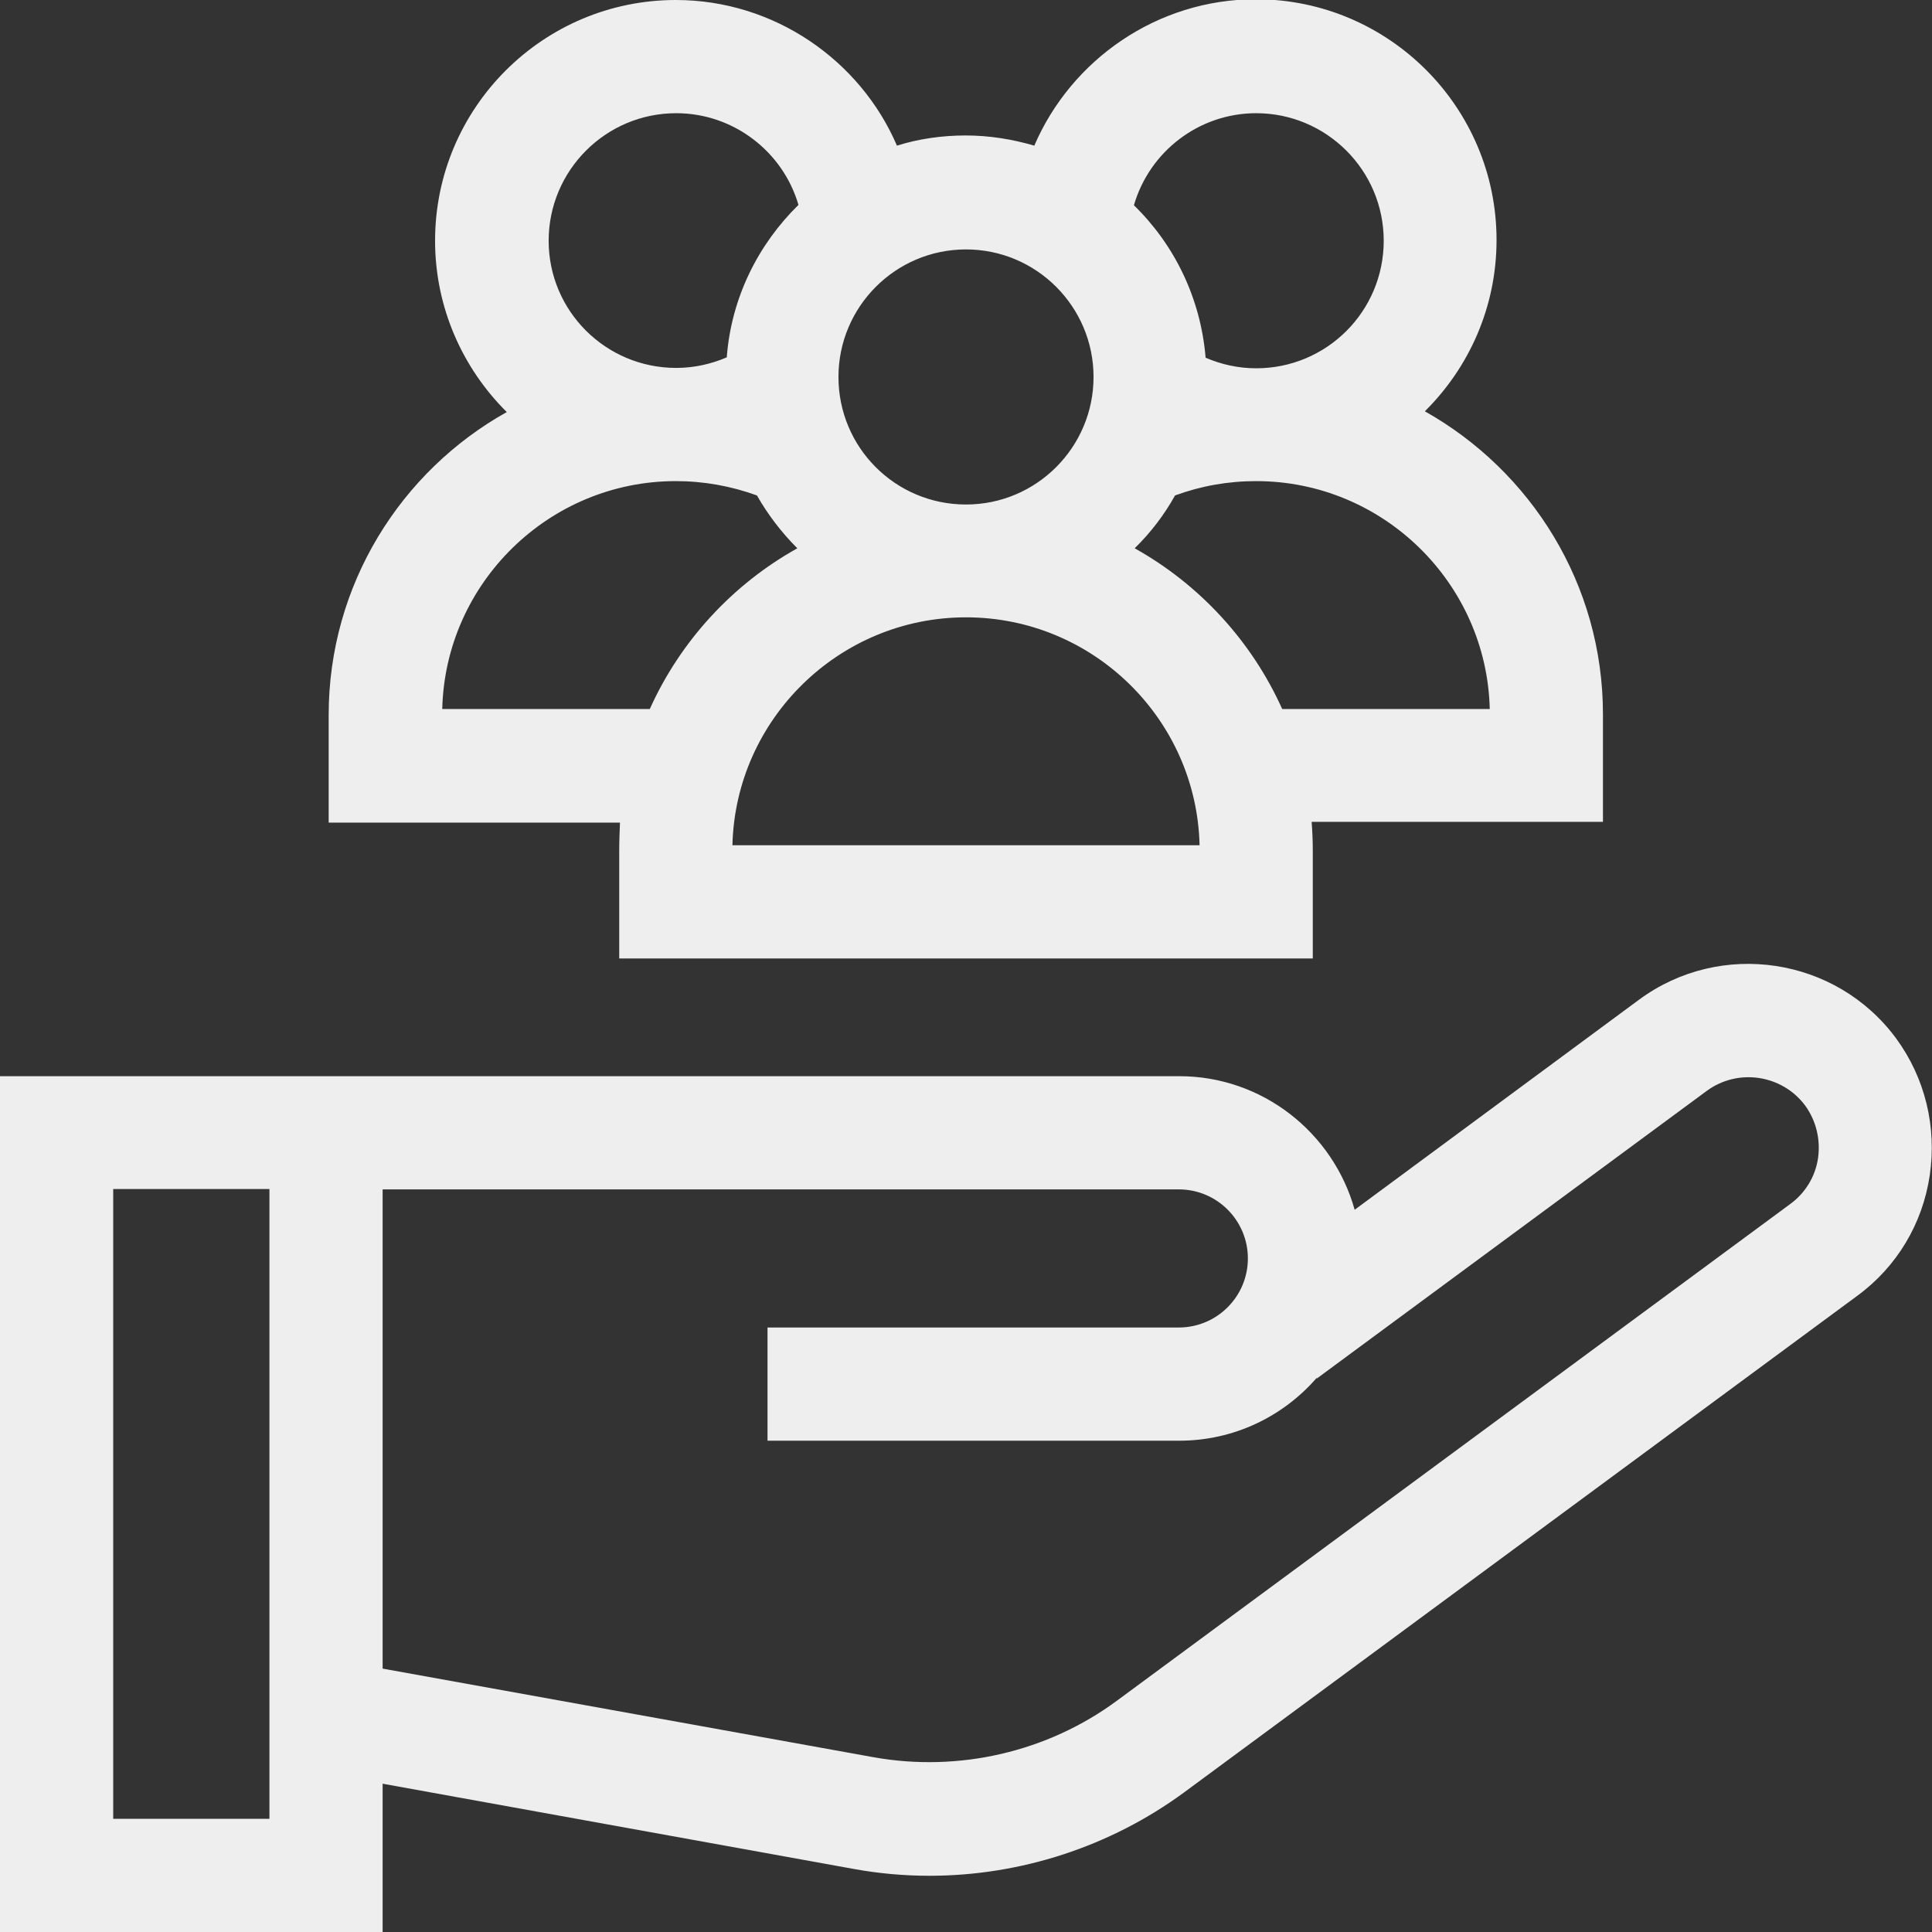
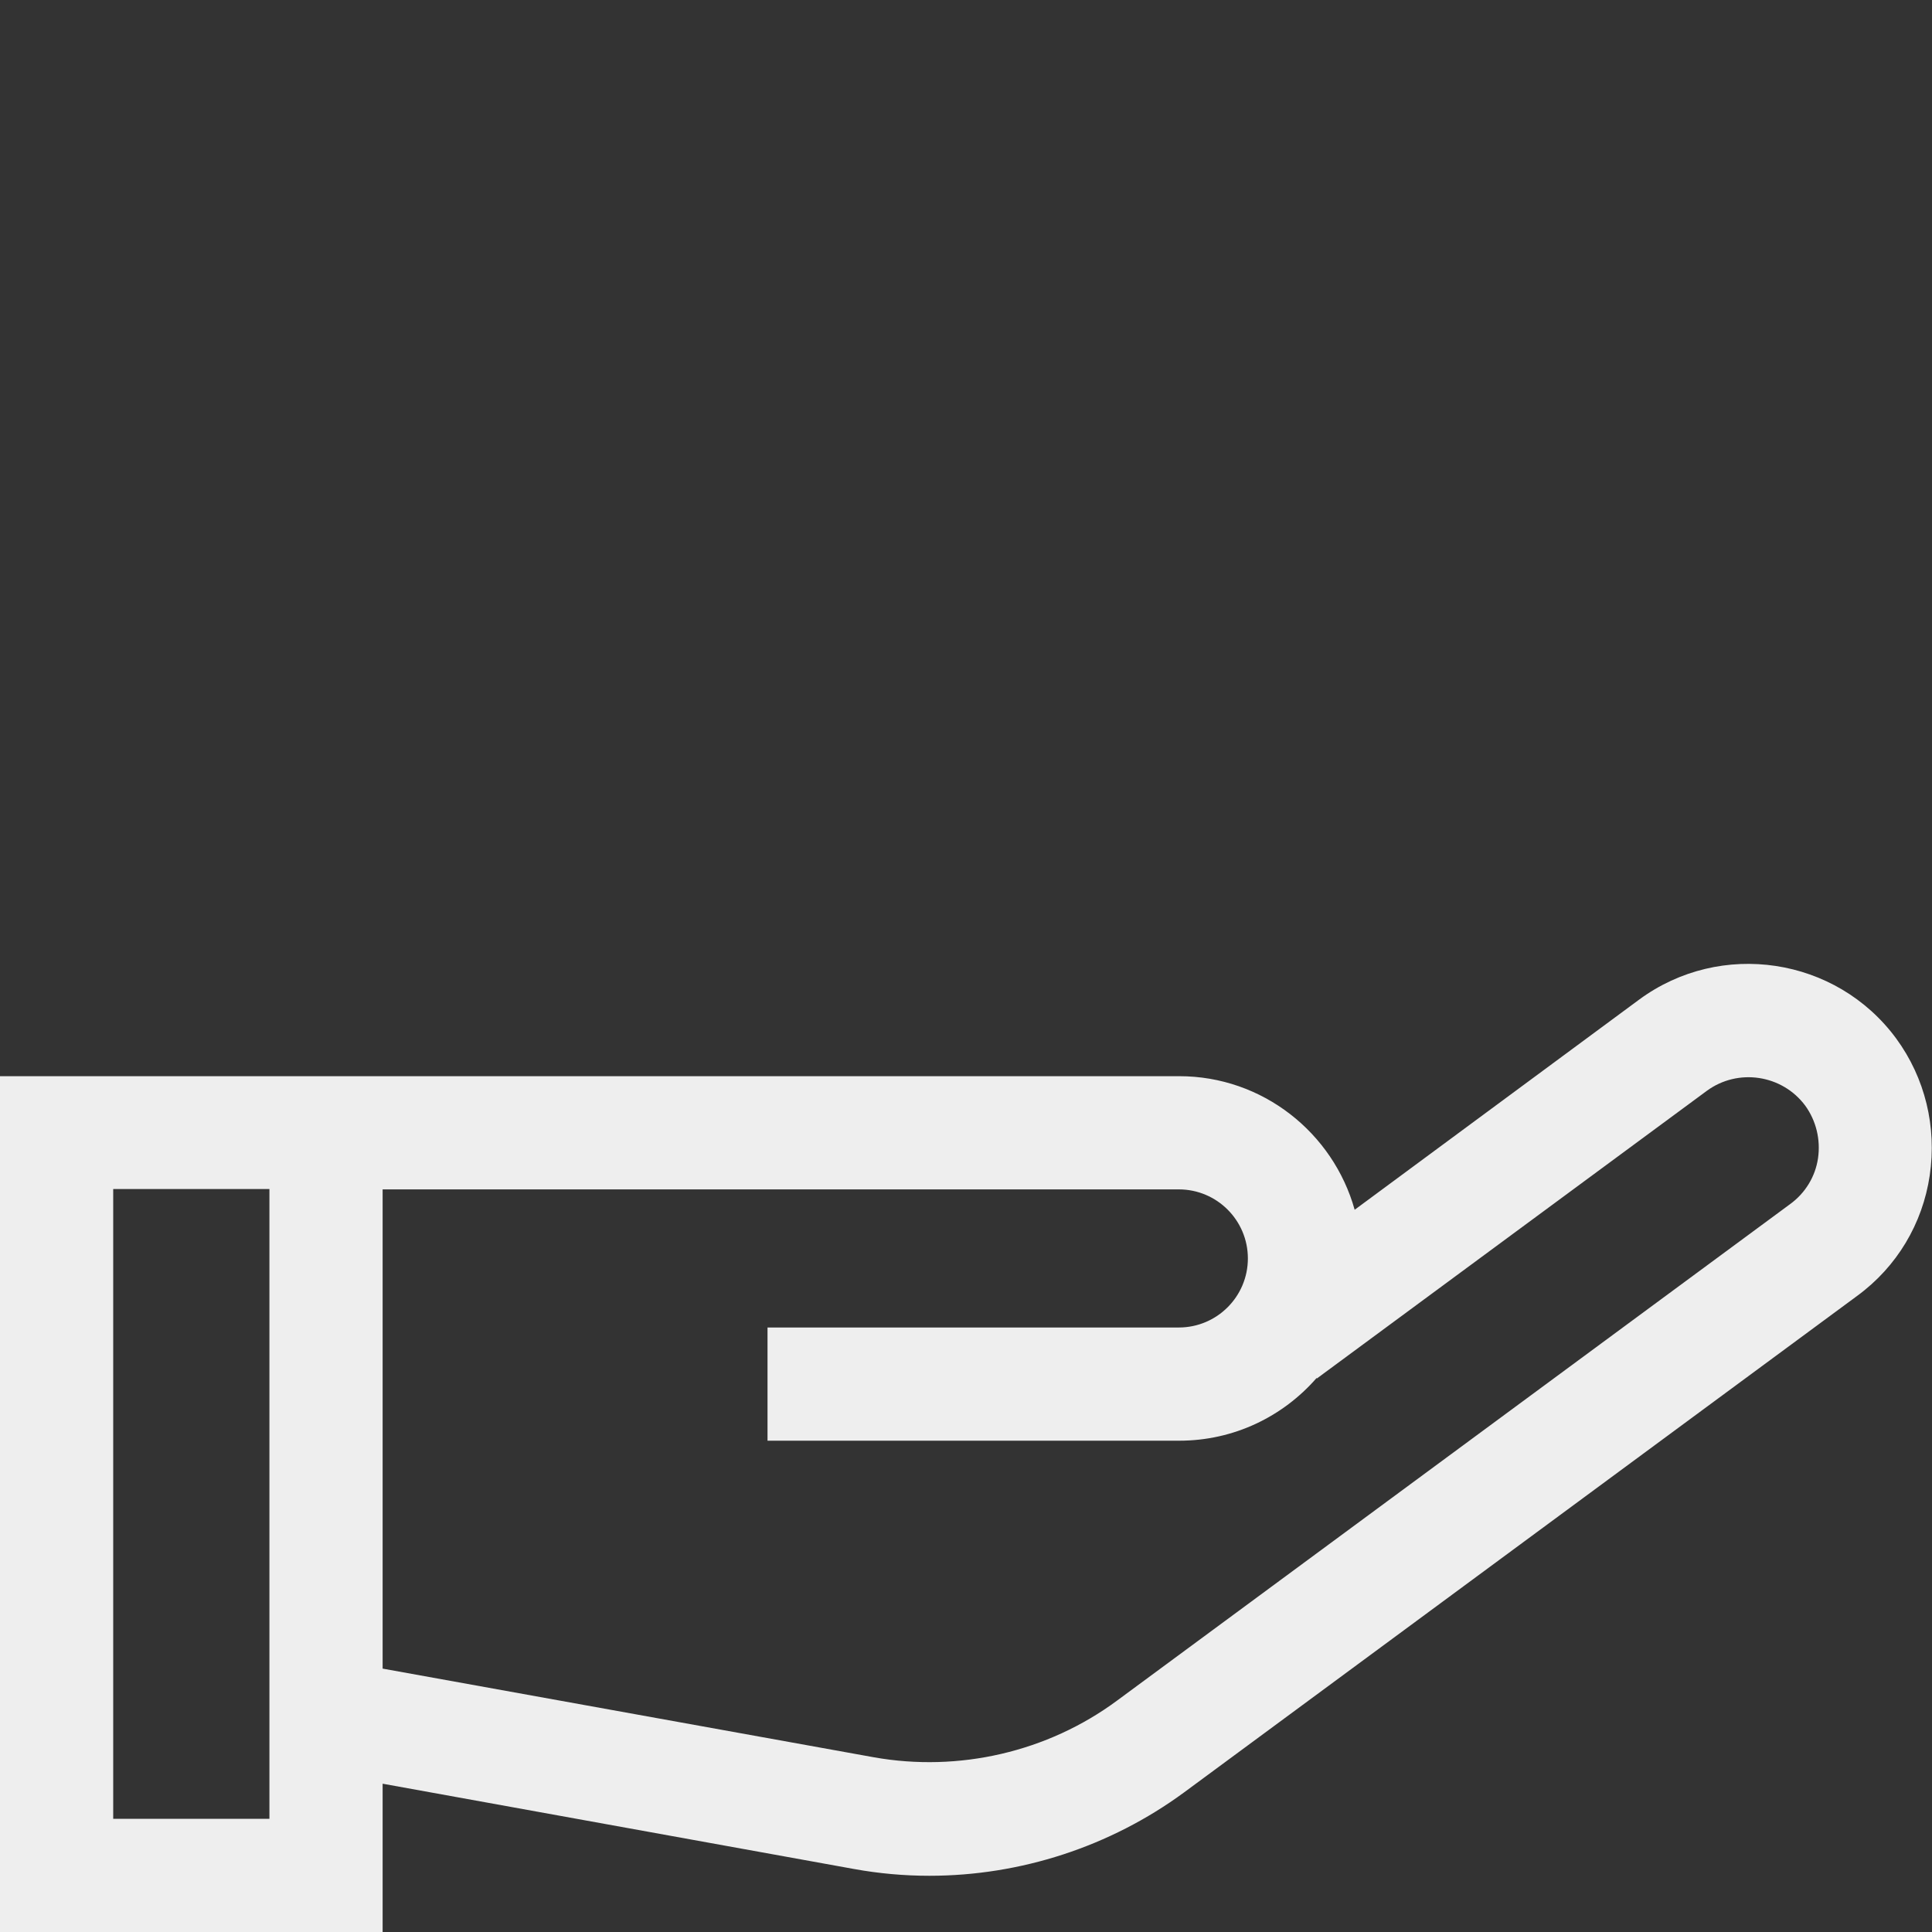
<svg xmlns="http://www.w3.org/2000/svg" version="1.1" id="Capa_1" x="0px" y="0px" viewBox="0 0 512 512" style="enable-background:new 0 0 512 512;" xml:space="preserve">
  <rect x="0" y="0" width="512" height="512" fill="#333333" stroke="none" />
  <style type="text/css"> .st0{fill:#EEEEEE;} </style>
  <g>
-     <path class="st0" d="M164.1,225.6V254h183.8v-28.5c0-2.6-0.1-5.1-0.3-7.7h77.2v-28.5c0-34.5-19.1-64.5-47.2-80.3 c11.7-11.6,19-27.6,19-45.4c0-35.2-28.6-63.8-63.8-63.8c-26.1,0-48.9,16-58.7,38.8c-5.8-1.7-11.9-2.7-18.2-2.7s-12.5,0.9-18.2,2.7 C228,16,205.2,0,179.1,0c-35.2,0-63.8,28.6-63.8,63.8c0,17.7,7.3,33.8,19,45.4c-28.1,15.7-47.2,45.8-47.2,80.3V218h77.2 C164.2,220.4,164.1,223,164.1,225.6L164.1,225.6z M194.1,224c0.8-33.4,28.3-60.4,61.9-60.4s61.1,26.9,61.9,60.4H194.1z M394.8,187.9h-55c-8.1-18-21.9-33-39.1-42.6c4.2-4.1,7.8-8.8,10.7-14c6.8-2.5,14-3.8,21.5-3.8C366.5,127.5,394,154.5,394.8,187.9 L394.8,187.9z M332.9,30c18.6,0,33.8,15.1,33.8,33.8s-15.1,33.8-33.8,33.8c-4.7,0-9.2-1-13.4-2.8c-1.3-15.8-8.3-30-19-40.4 C304.6,40.2,317.7,30,332.9,30z M289.8,99.9c0,18.6-15.1,33.8-33.8,33.8s-33.8-15.1-33.8-33.8c0-18.6,15.1-33.8,33.8-33.8 S289.8,81.3,289.8,99.9z M145.4,63.8c0-18.6,15.1-33.8,33.8-33.8c15.2,0,28.3,10.2,32.4,24.3c-10.7,10.5-17.8,24.6-19,40.4 c-4.2,1.8-8.7,2.8-13.4,2.8C160.5,97.5,145.4,82.4,145.4,63.8z M117.2,187.9c0.8-33.4,28.3-60.4,61.9-60.4c7.4,0,14.6,1.3,21.5,3.8 c2.9,5.1,6.5,9.8,10.7,14c-17.2,9.6-31,24.6-39.1,42.6H117.2L117.2,187.9z" />
    <path class="st0" d="M502.5,275.2c-15.9-21.6-46.5-26.2-68.1-10.3L359,320.6c-5.7-20.4-24.4-35.4-46.5-35.4H0V512h101.4v-39.3 l124.9,22.6c6.6,1.2,13.3,1.8,20,1.8c24.1,0,47.9-7.7,67.5-22.1l178.4-131.6c10.5-7.7,17.3-19.1,19.2-31.9 C513.3,298.7,510.2,285.7,502.5,275.2L502.5,275.2z M71.4,482H30V315.1h41.4V482z M481.8,306.9c-0.7,4.9-3.4,9.3-7.4,12.2 L296,450.7c-18.4,13.6-41.9,19-64.4,15l-130.2-23.5v-127h211c10.1,0,18.3,8.2,18.3,18.3s-8.2,18.3-18.3,18.3h-109v30h109.1 c14.5,0,27.5-6.4,36.4-16.6l0.1,0.1l103.3-76.2c8.3-6.1,20-4.3,26.1,3.9C481.3,297,482.5,302,481.8,306.9L481.8,306.9z" />
  </g>
</svg>